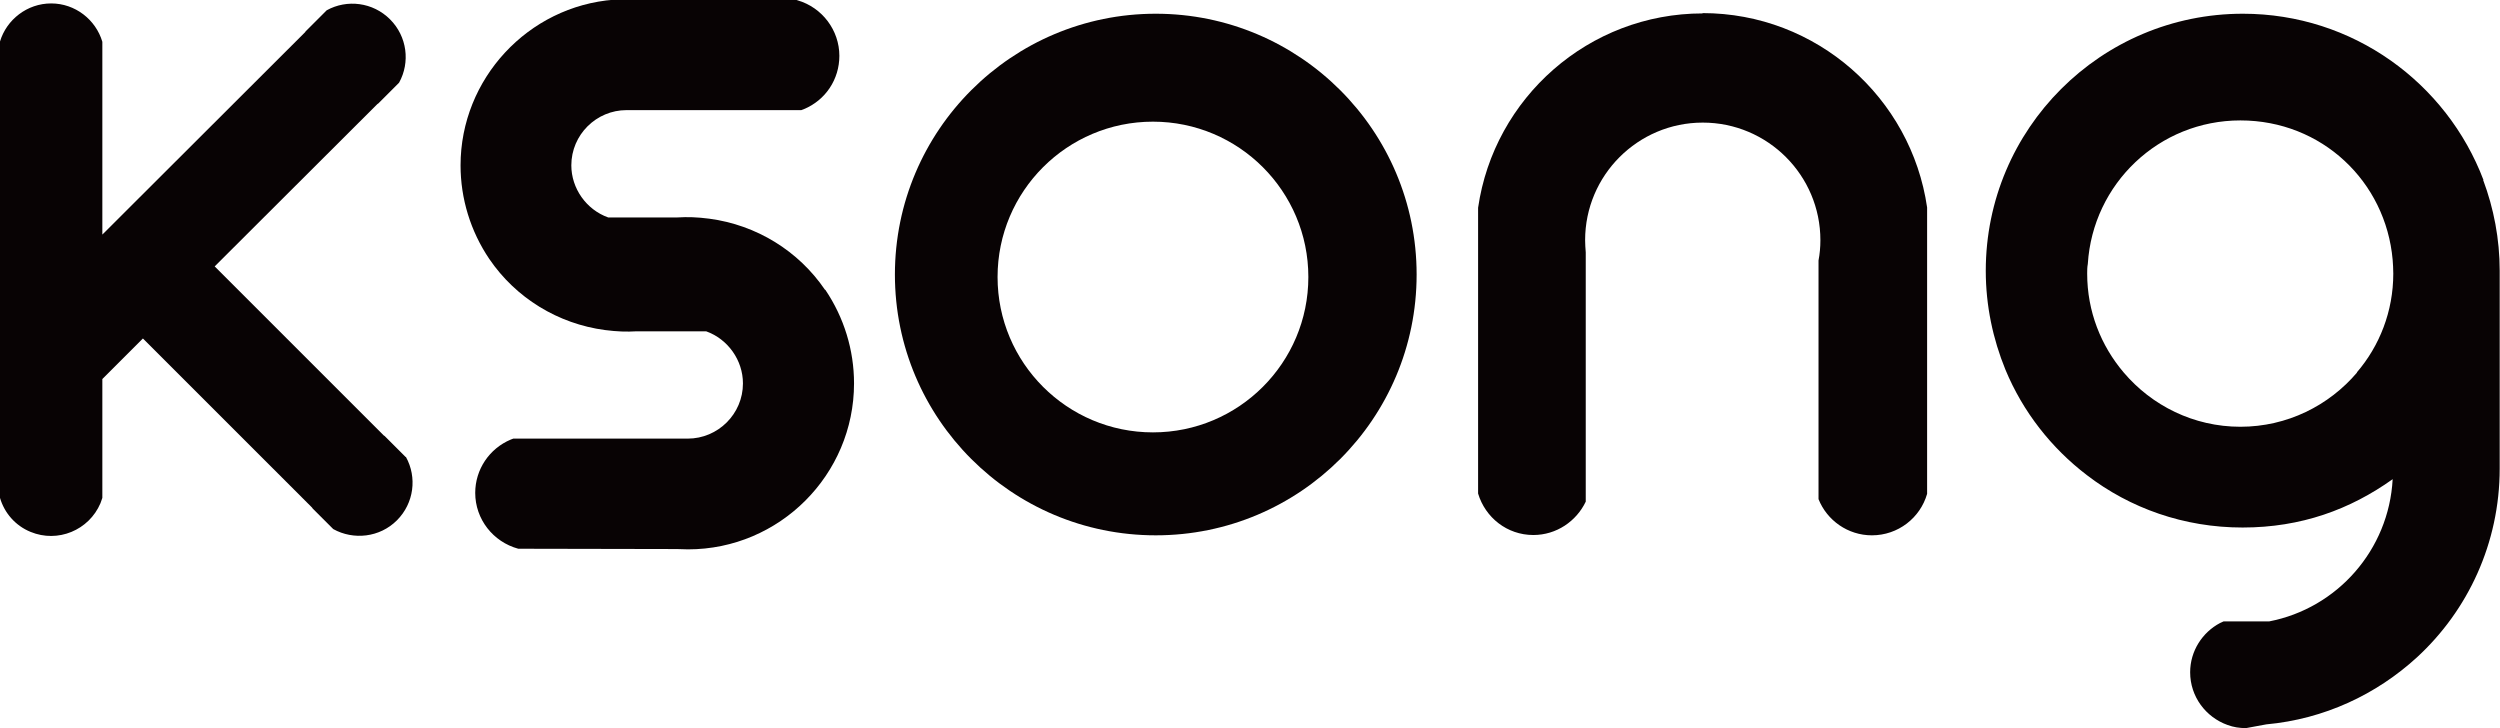
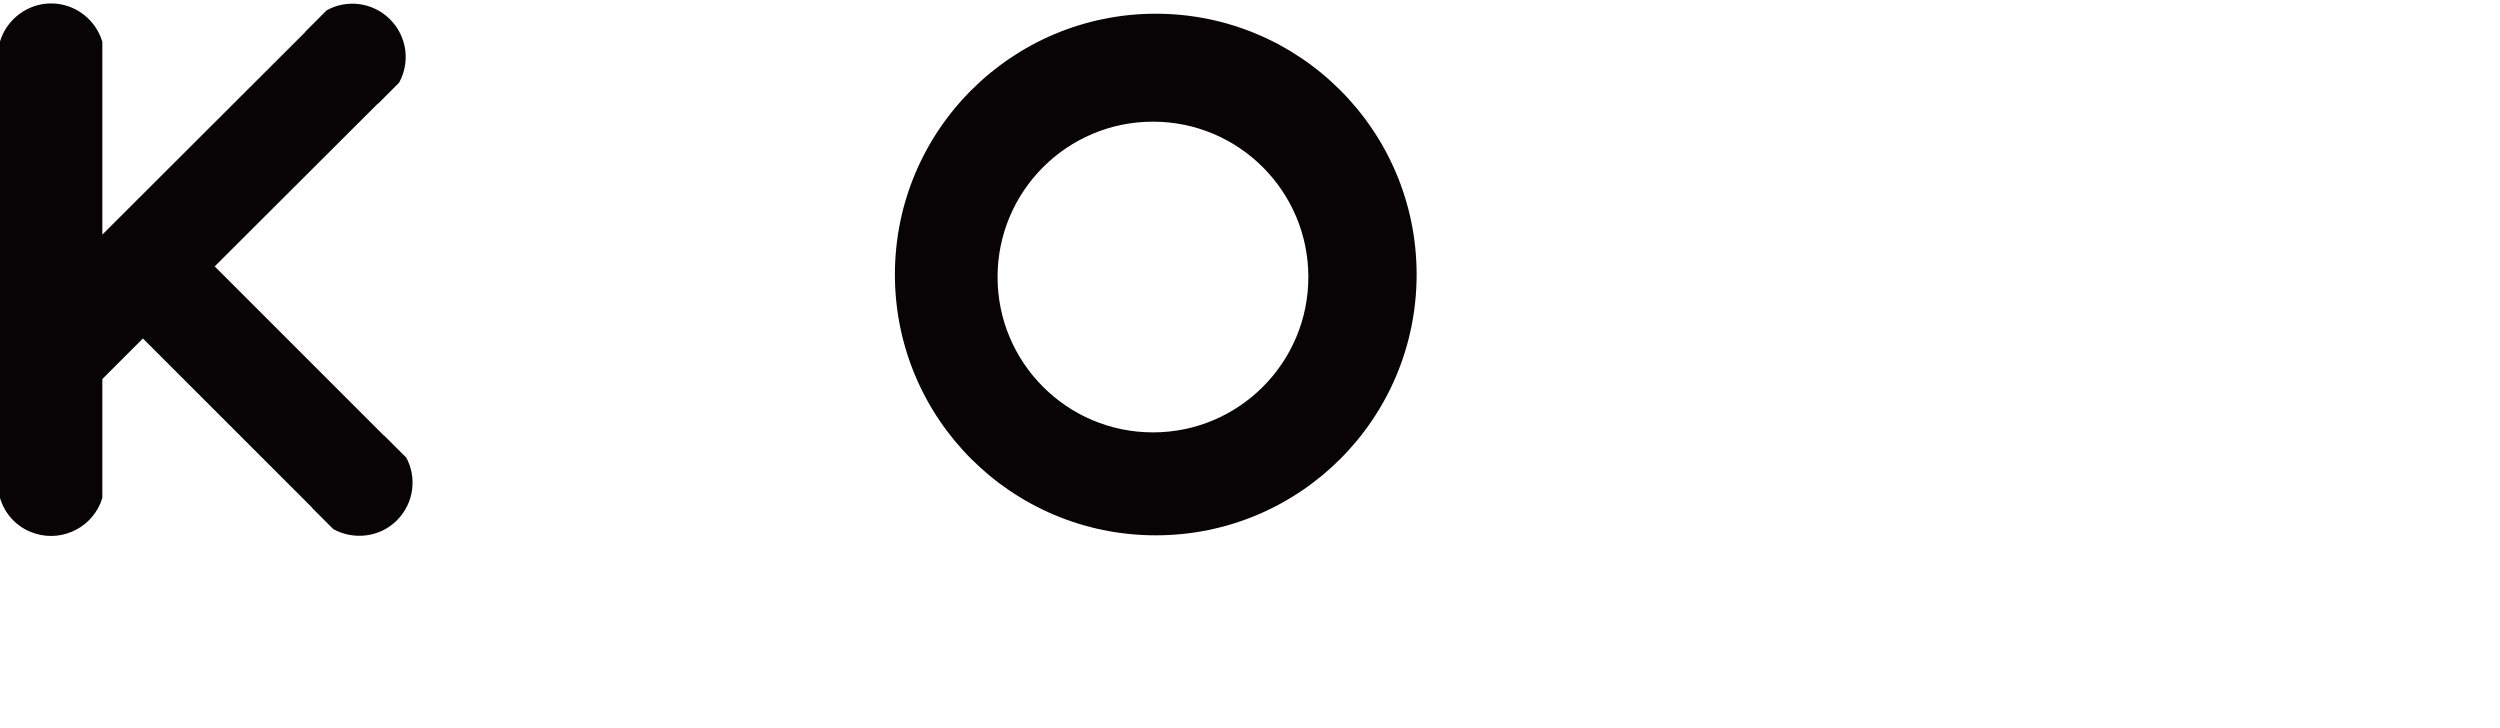
<svg xmlns="http://www.w3.org/2000/svg" width="594" height="173" viewBox="0 0 594 173" fill="#080304">
  <path d="M274.61 3.261C240.432 3.261 212.63 30.983 212.63 65.227C212.63 99.471 240.358 127.193 274.61 127.193C308.862 127.193 336.59 99.471 336.59 65.227C336.59 30.983 308.788 3.261 274.61 3.261ZM273.943 102.733C253.555 102.733 237.022 86.204 237.022 65.82C237.022 45.437 253.555 28.907 273.943 28.907C294.331 28.907 310.864 45.437 310.864 65.82C310.864 86.204 294.331 102.733 273.943 102.733Z" />
-   <path d="M196.023 68.859C189.721 59.594 179.712 53.442 168.517 51.959C165.626 51.589 163.402 51.515 160.955 51.663H144.497C139.307 49.81 135.748 44.77 135.748 39.285C135.748 32.021 141.679 26.165 148.871 26.165C149.241 26.165 149.612 26.165 150.057 26.165H190.388L190.982 25.943C196.171 23.793 199.433 18.827 199.433 13.268C199.433 7.19 195.356 1.779 189.499 0.074L189.054 -0.074H145.905C125.443 1.482 109.429 18.753 109.429 39.285C109.429 47.215 111.801 54.924 116.25 61.521C122.551 70.786 132.56 76.938 143.755 78.421C146.647 78.791 148.871 78.865 151.317 78.717H167.776C172.966 80.57 176.524 85.611 176.524 91.096C176.524 98.359 170.593 104.215 163.402 104.215C163.031 104.215 162.586 104.215 162.216 104.215H121.958L121.365 104.437C116.25 106.587 112.913 111.553 112.913 117.112C112.913 123.338 117.139 128.749 123.145 130.38H123.515L160.362 130.454H160.733C161.697 130.454 162.586 130.528 163.476 130.528C185.199 130.528 202.918 112.813 202.918 91.096C202.918 83.165 200.545 75.456 196.097 68.859H196.023Z" />
  <path d="M96.38 108.588L91.339 103.548C91.339 103.548 91.265 103.548 91.191 103.474L51.008 63.3L89.708 24.683C89.708 24.683 89.782 24.683 89.856 24.608L94.823 19.642C97.493 14.824 96.751 8.672 92.674 4.596C88.596 0.519 82.442 -0.222 77.623 2.446L72.582 7.486C72.582 7.486 72.582 7.56 72.508 7.635L24.317 55.739V17.196V9.932C22.761 4.67 17.867 0.815 12.159 0.815C6.45 0.815 1.557 4.67 0 9.858V118.298C1.038 121.856 3.633 124.895 7.266 126.377C13.716 129.046 21.13 126.007 23.873 119.558C24.021 119.188 24.169 118.743 24.317 118.298V110.96V90.058L33.956 80.422L74.139 120.596C74.139 120.596 74.213 120.744 74.287 120.818L79.18 125.71C83.999 128.379 90.227 127.712 94.305 123.635C98.382 119.558 99.124 113.406 96.455 108.588H96.38Z" />
-   <path d="M404.575 3.187C377.441 3.187 354.977 23.274 351.195 49.365V117.26C352.901 122.968 358.09 127.119 364.318 127.119C369.804 127.119 374.549 123.857 376.773 119.188V59.964C376.699 59.001 376.625 58.037 376.625 57.074C376.625 41.656 389.154 29.13 404.575 29.13C419.996 29.13 432.526 41.656 432.526 57.074C432.526 58.704 432.377 60.335 432.081 61.892V118.595C434.083 123.635 439.05 127.193 444.759 127.193C450.986 127.193 456.25 123.042 457.881 117.335V49.291C454.1 23.2 431.636 3.113 404.501 3.113L404.575 3.187Z" />
-   <path d="M590.071 42.768C581.322 19.716 559.081 3.261 532.91 3.261C499.176 3.261 471.819 30.612 471.819 64.338C471.819 72.639 473.524 80.57 476.49 87.834C480.642 97.841 487.388 106.439 495.84 112.887C506.071 120.744 518.897 125.34 532.836 125.34C546.774 125.34 558.413 121.041 568.496 113.851C567.607 130.677 555.3 144.537 539.137 147.65C539.137 147.65 539.137 147.65 539.063 147.65H528.313C528.313 147.65 527.794 147.873 527.498 148.021C523.272 150.245 520.38 154.692 520.38 159.732C520.38 165.514 524.087 170.406 529.277 172.259C530.685 172.778 532.094 173 533.651 173L538.47 172.111C552.26 170.85 564.641 164.995 574.279 156.174C586.364 145.056 593.926 129.046 593.926 111.331V64.338C593.926 56.777 592.517 49.513 589.997 42.768H590.071ZM560.044 88.501C553.372 96.358 543.437 101.398 532.317 101.398C521.196 101.398 511.261 96.358 504.589 88.501C499.176 82.127 495.914 73.973 495.914 65.005C495.914 64.263 495.914 63.522 496.063 62.707C497.249 43.658 512.966 28.611 532.317 28.611C551.667 28.611 566.865 43.139 568.496 61.743C568.57 62.781 568.645 63.893 568.645 65.005C568.645 73.973 565.382 82.201 559.97 88.501H560.044Z" />
</svg>